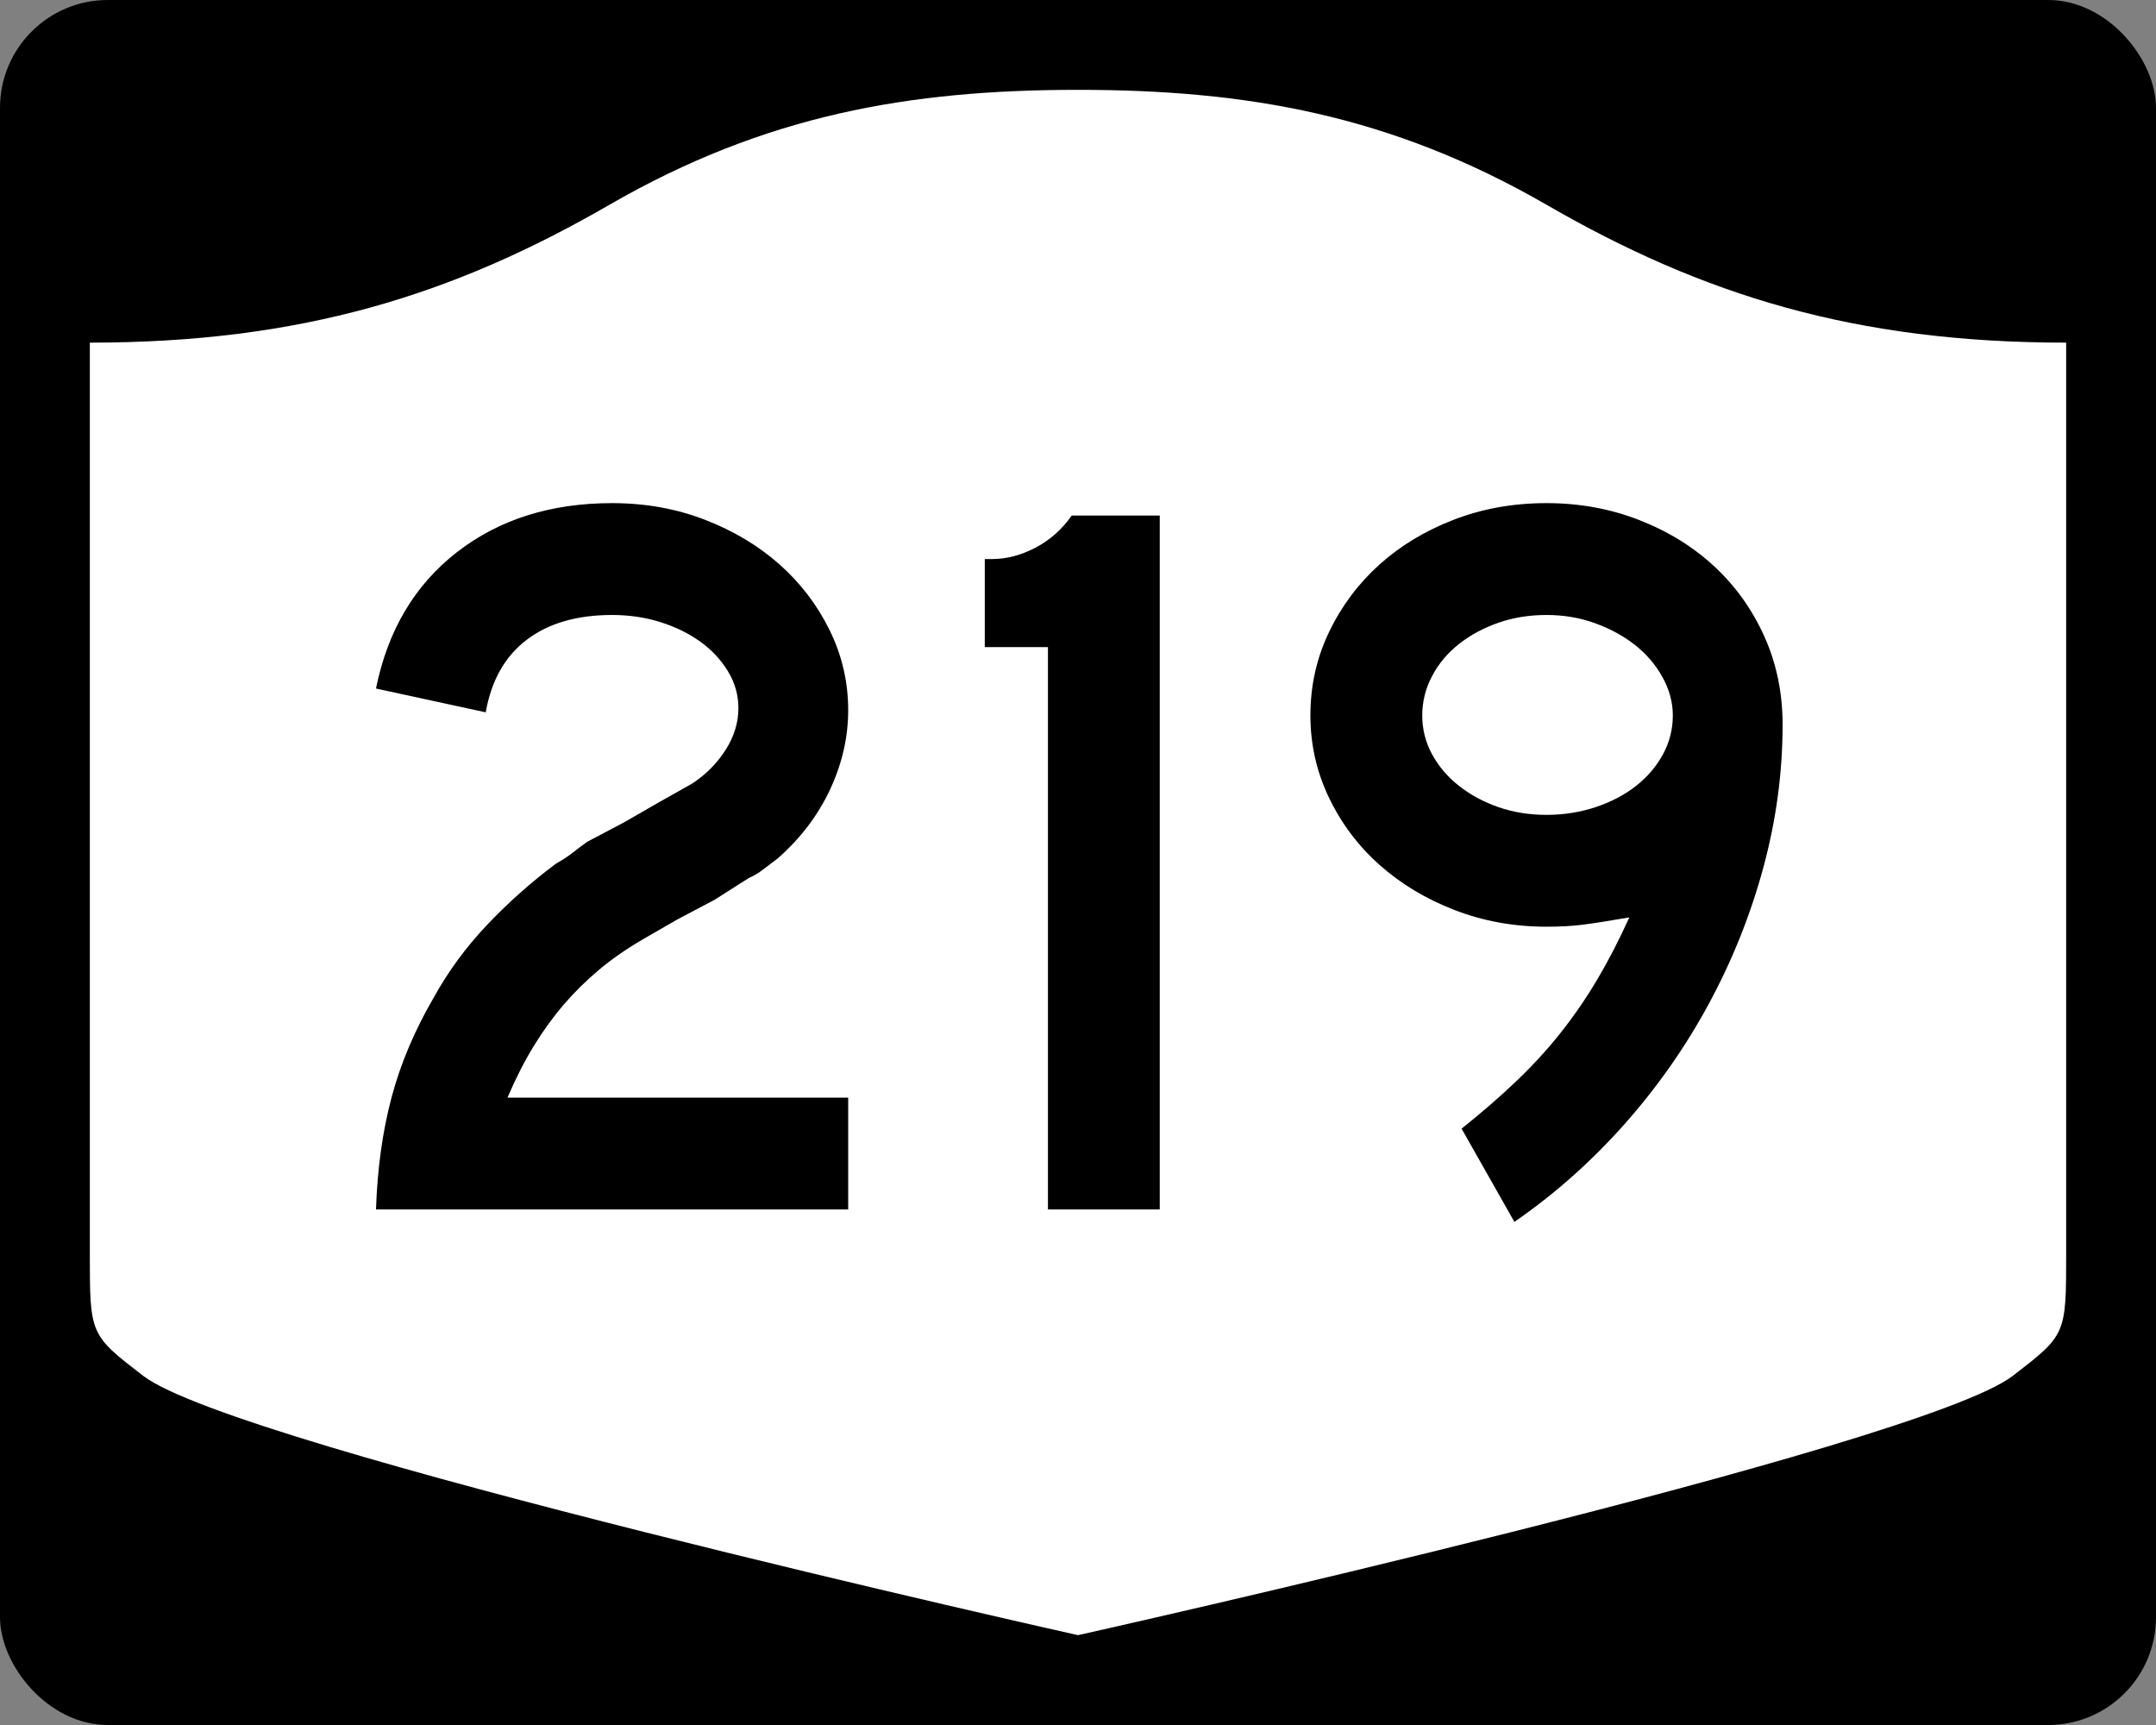
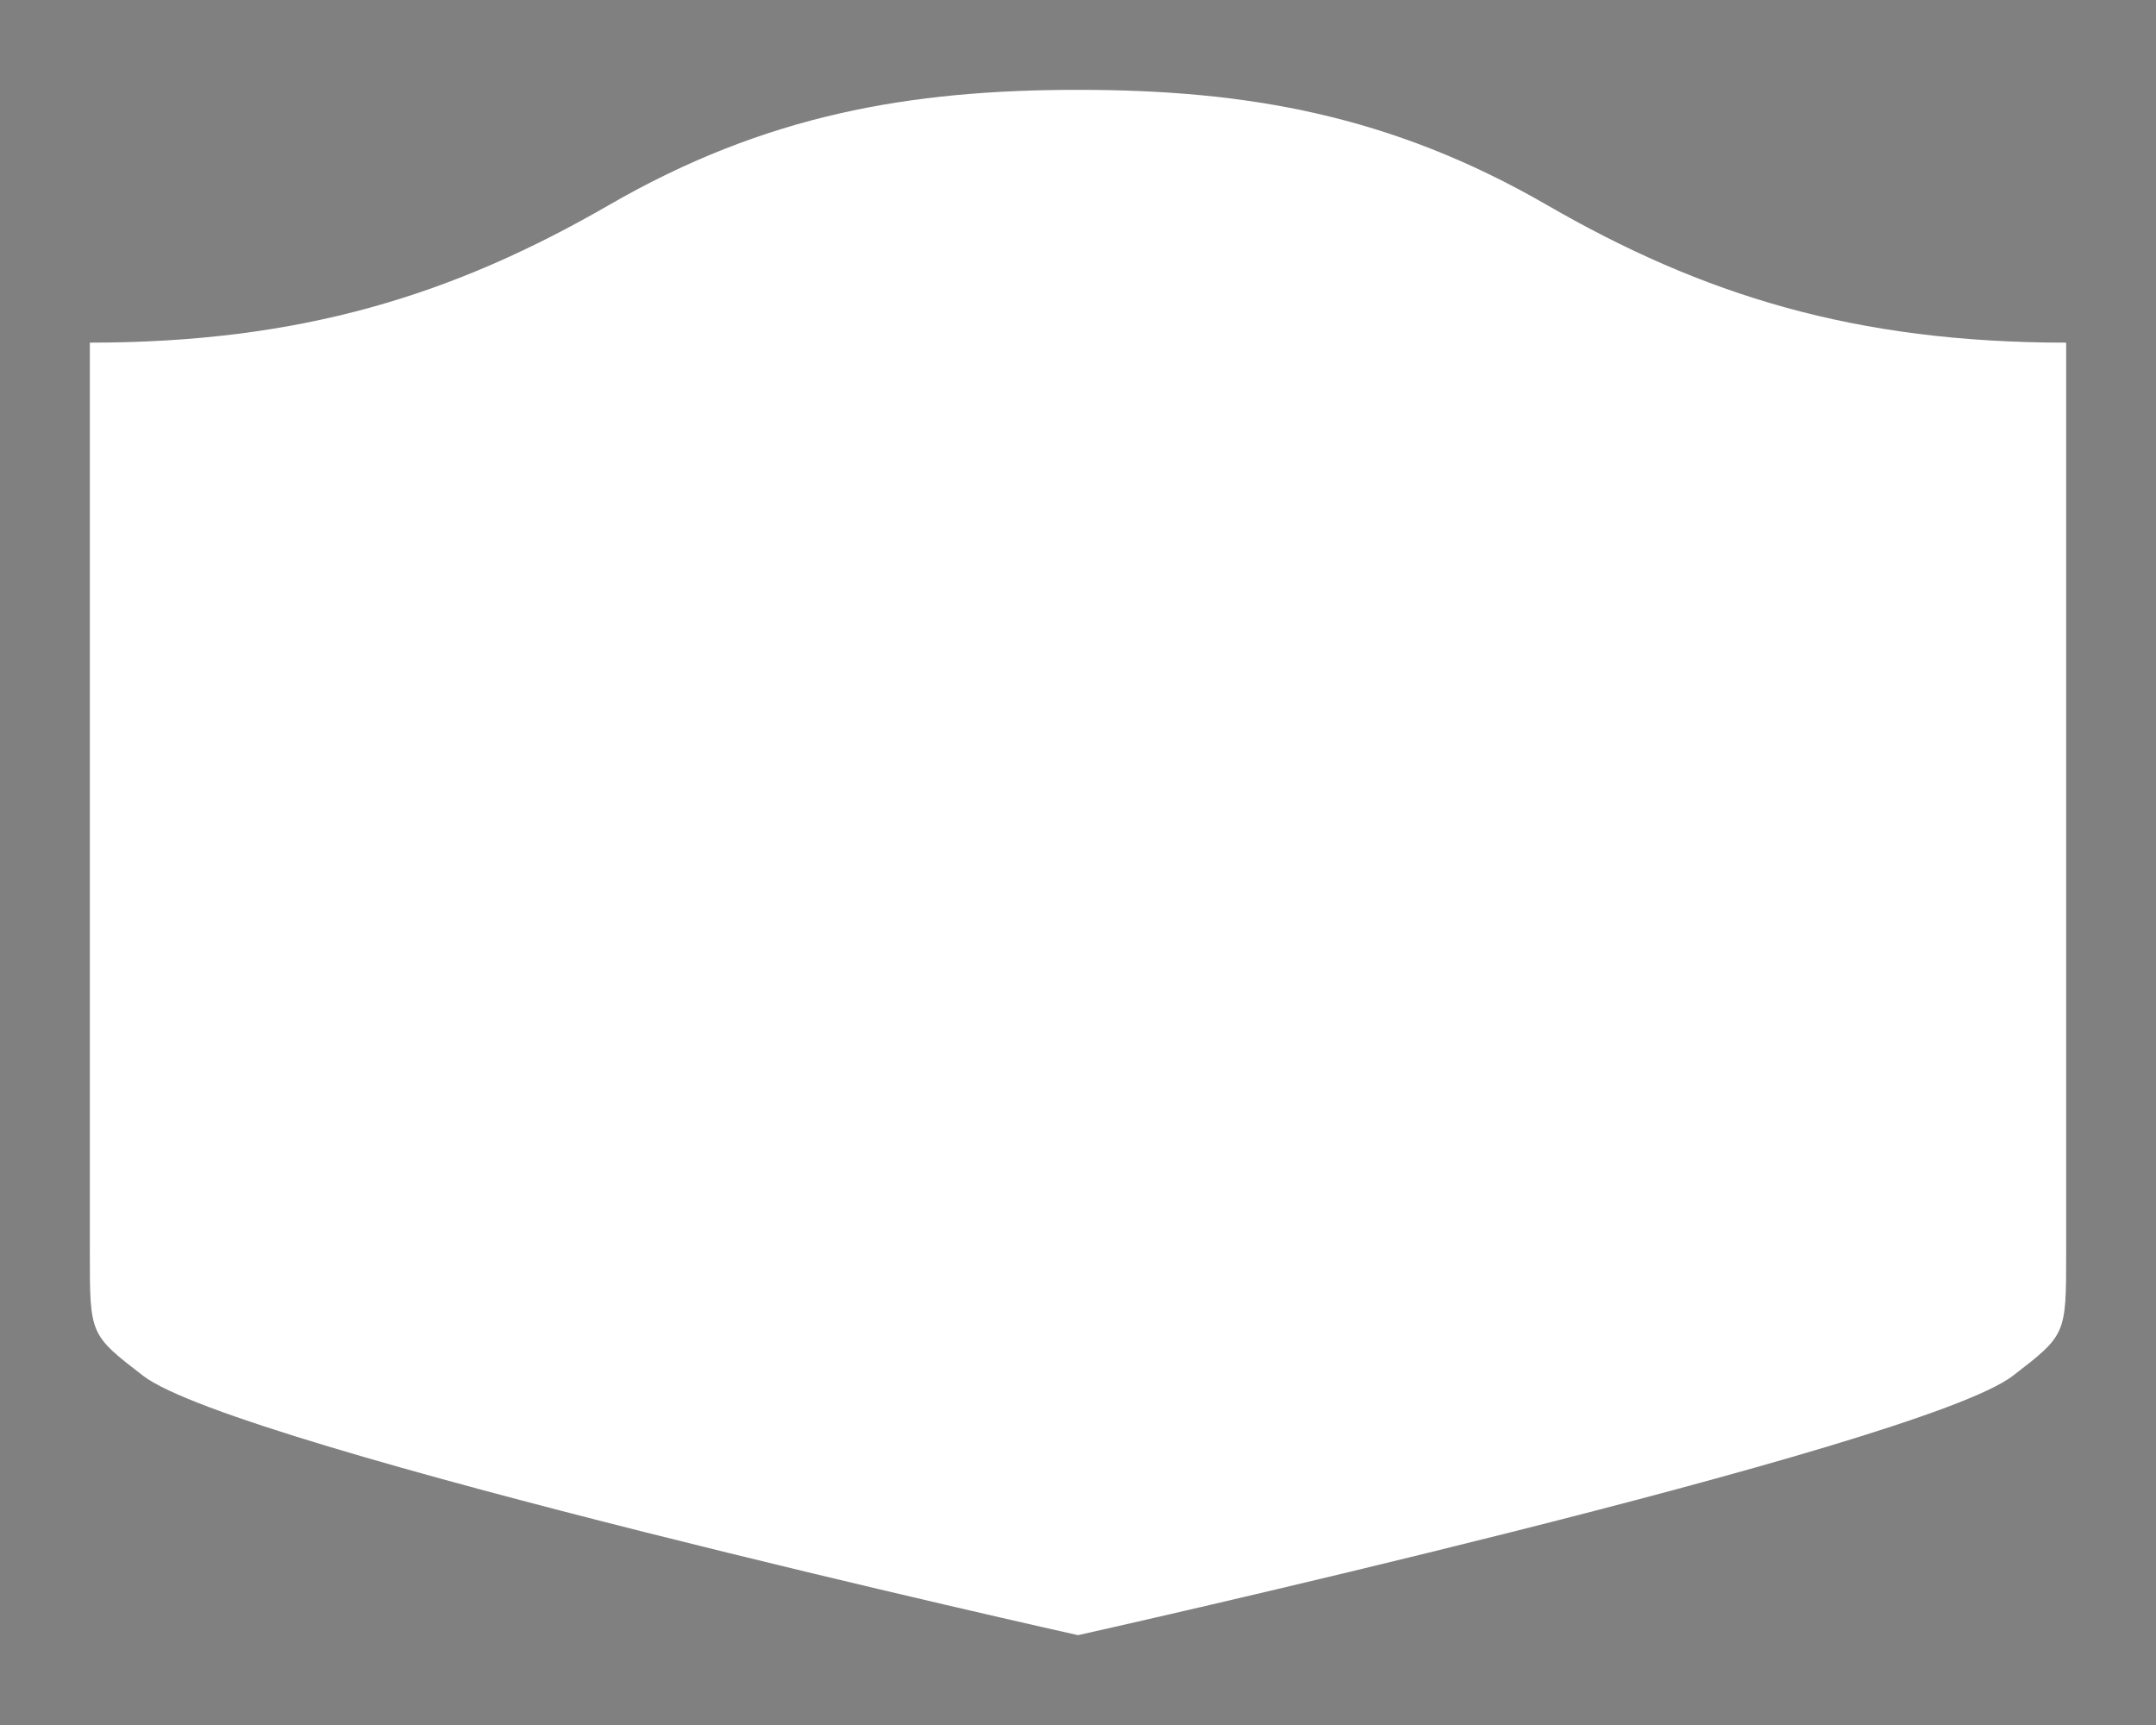
<svg xmlns="http://www.w3.org/2000/svg" version="1.0" width="750" height="600" id="svg3882">
  <rect width="100%" height="100%" fill="#808080" stroke="none" />
  <defs id="defs3884" />
-   <rect width="750" height="600" rx="37.5" ry="37.5" x="0" y="0" id="rect2398" style="fill:#000000;fill-opacity:1;stroke:none;stroke-width:22.5;stroke-linecap:square;stroke-linejoin:round;stroke-miterlimit:2;stroke-dasharray:none;stroke-dashoffset:0;stroke-opacity:1" />
  <path d="M 375,31.25 C 316.525,31.25 266.303,39.875 211.884,71.295 C 157.665,102.599 104.806,119.178 31.25,119.178 L 31.25,436.124 C 31.25,464.279 31.305,464.291 49.783,478.53 C 82.07,503.411 375,568.75 375,568.75 C 375,568.75 667.93,503.411 700.217,478.53 C 718.695,464.291 718.75,464.279 718.75,436.124 L 718.75,119.178 C 645.194,119.178 592.335,102.599 538.116,71.295 C 483.697,39.875 433.475,31.25 375,31.25 z" id="rect4804" style="fill:#ffffff;fill-opacity:1;stroke:none;stroke-width:22.5;stroke-linecap:square;stroke-linejoin:round;stroke-miterlimit:2;stroke-dasharray:none;stroke-dashoffset:0;stroke-opacity:1" />
-   <path d="M 130.794,420.68 C 131.27,406.513 133.069,393.544 136.191,381.774 C 139.313,370.004 144.238,358.358 150.966,346.837 C 156.009,337.705 162.251,329.237 169.694,321.432 C 177.136,313.626 185.06,306.602 193.467,300.357 C 195.629,299.163 197.551,297.904 199.233,296.581 C 200.915,295.258 202.595,293.996 204.273,292.794 L 217.245,285.956 L 229.129,279.107 L 240.661,272.621 C 245.461,269.499 249.362,265.596 252.364,260.913 C 255.365,256.23 256.865,251.367 256.865,246.325 C 256.865,241.767 255.665,237.505 253.265,233.54 C 250.865,229.575 247.684,226.152 243.723,223.272 C 239.761,220.392 235.139,218.111 229.855,216.428 C 224.57,214.747 218.927,213.906 212.925,213.906 C 200.678,213.906 190.771,216.788 183.204,222.552 C 175.637,228.316 170.894,236.721 168.973,247.765 L 130.794,239.487 C 134.876,219.311 144.24,203.519 158.887,192.111 C 173.534,180.704 191.546,175 212.925,175 C 224.453,175 235.199,176.922 245.163,180.766 C 255.126,184.61 263.771,189.773 271.096,196.256 C 278.421,202.738 284.246,210.362 288.57,219.127 C 292.894,227.893 295.056,237.201 295.056,247.05 C 295.056,256.417 292.955,265.602 288.752,274.605 C 284.548,283.609 278.485,291.596 270.563,298.565 C 268.643,300.002 266.902,301.321 265.341,302.523 C 263.78,303.725 262.157,304.685 260.471,305.403 L 248.587,312.967 L 235.615,319.816 L 223.731,326.664 C 217.963,330.021 212.859,333.561 208.418,337.284 C 203.976,341.007 199.894,345.031 196.171,349.355 C 192.448,353.679 188.965,358.483 185.722,363.767 C 182.479,369.051 179.417,375.054 176.537,381.774 L 295.056,381.774 L 295.056,420.68 L 130.794,420.68 z M 364.545,420.68 L 364.545,225.075 L 342.57,225.075 L 342.57,194.458 L 345.087,194.458 C 350.129,194.458 355.172,193.137 360.214,190.495 C 365.256,187.853 369.459,184.128 372.823,179.32 L 403.44,179.32 L 403.44,420.68 L 364.545,420.68 z M 620.108,252.096 C 620.108,268.667 617.885,285.177 613.441,301.627 C 608.995,318.077 602.691,333.867 594.526,348.997 C 586.362,364.128 576.517,378.176 564.993,391.14 C 553.468,404.105 540.74,415.392 526.807,425 L 508.437,392.581 C 515.642,386.82 522.065,381.237 527.709,375.832 C 533.352,370.427 538.455,364.843 543.017,359.078 C 547.579,353.314 551.782,347.191 555.626,340.708 C 559.47,334.226 563.192,327.02 566.79,319.09 C 559.828,320.292 554.485,321.133 550.762,321.613 C 547.039,322.093 542.777,322.333 537.977,322.333 C 526.69,322.333 516.063,320.413 506.096,316.572 C 496.128,312.732 487.422,307.51 479.976,300.907 C 472.529,294.304 466.646,286.498 462.326,277.491 C 458.005,268.484 455.845,258.938 455.845,248.853 C 455.845,238.527 458.005,228.86 462.326,219.853 C 466.646,210.846 472.469,203.041 479.794,196.437 C 487.119,189.834 495.766,184.61 505.733,180.766 C 515.7,176.922 526.448,175 537.977,175 C 549.505,175 560.311,176.983 570.396,180.947 C 580.48,184.913 589.185,190.316 596.511,197.157 C 603.836,203.999 609.6,212.103 613.803,221.469 C 618.006,230.835 620.108,241.045 620.108,252.096 L 620.108,252.096 z M 581.917,248.853 C 581.917,244.288 580.717,239.843 578.317,235.518 C 575.916,231.195 572.736,227.472 568.775,224.349 C 564.813,221.227 560.19,218.706 554.906,216.786 C 549.622,214.866 543.979,213.906 537.977,213.906 C 531.974,213.906 526.391,214.807 521.228,216.61 C 516.065,218.413 511.501,220.875 507.536,223.997 C 503.571,227.12 500.449,230.841 498.17,235.161 C 495.89,239.482 494.751,244.046 494.751,248.853 C 494.751,253.654 495.89,258.156 498.17,262.359 C 500.449,266.562 503.571,270.225 507.536,273.347 C 511.501,276.469 516.065,278.93 521.228,280.729 C 526.391,282.528 531.974,283.428 537.977,283.428 C 543.979,283.428 549.683,282.528 555.088,280.729 C 560.493,278.93 565.176,276.469 569.137,273.347 C 573.098,270.225 576.219,266.562 578.498,262.359 C 580.777,258.156 581.917,253.654 581.917,248.853 L 581.917,248.853 z" id="text1421" style="font-size:5.403px;font-style:normal;font-weight:normal;line-height:125%;fill:#000000;fill-opacity:1;stroke:none;stroke-width:1px;stroke-linecap:butt;stroke-linejoin:miter;stroke-opacity:1;font-family:Bitstream Vera Sans" />
</svg>